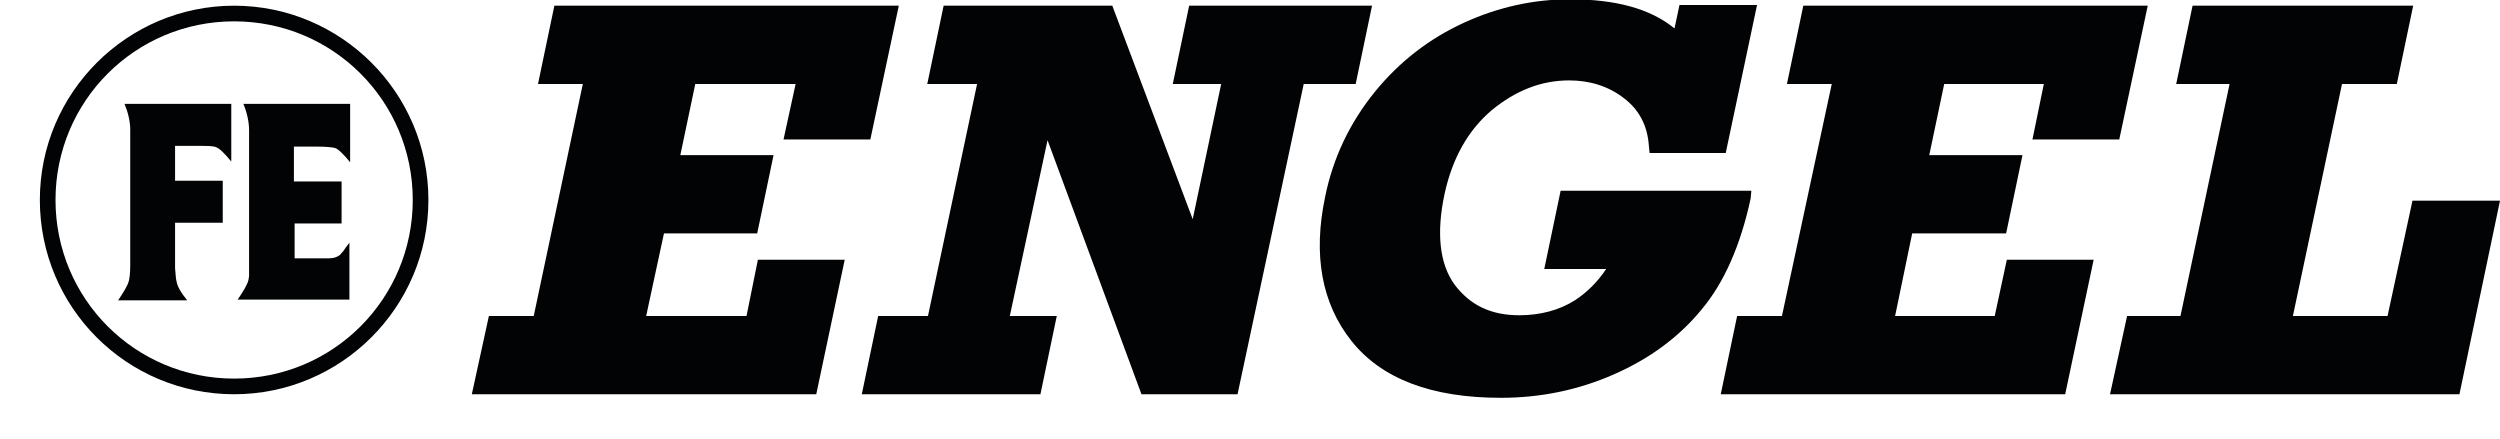
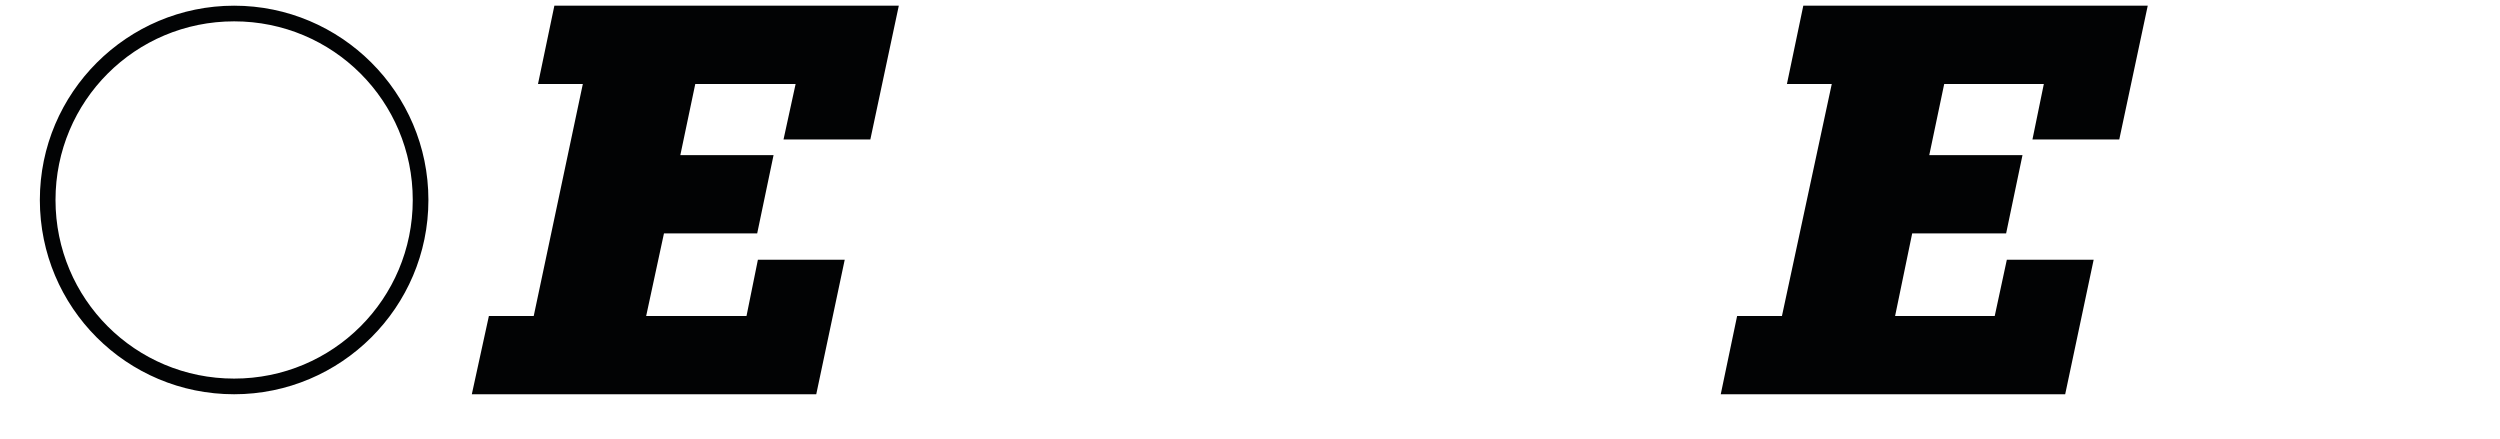
<svg xmlns="http://www.w3.org/2000/svg" version="1.1" id="Layer_1" x="0px" y="0px" viewBox="0 0 351.3 61.7" style="enable-background:new 0 0 351.3 61.7;" xml:space="preserve">
  <style type="text/css">
	.st0{fill:#020304;}
</style>
  <g>
    <g>
      <path class="st0" d="M32.9,55.4c-15.1,0-27.3-12.2-27.3-27.3S17.9,0.8,32.9,0.8s27.3,12.2,27.3,27.3S47.9,55.4,32.9,55.4z M32.9,3    C19,3,7.8,14.2,7.8,28.1S19,53.2,32.9,53.2S58,42,58,28.1S46.8,3,32.9,3z" />
    </g>
-     <path class="st0" d="M25.3,20.5c0.2,0,2.5,0,2.5,0c1.4,0,2.2,0,2.6,0.2c0.5,0.2,1.2,0.9,2.1,2l0-8.1h-15c0.5,1.2,0.8,2.5,0.8,3.6   v19.1c0,1.1-0.1,1.8-0.2,2.2c-0.2,0.7-0.7,1.5-1.5,2.7h1.7l0,0h6.3l0,0h1.7c-0.9-1.1-1.4-2-1.5-2.7c-0.1-0.3-0.1-0.9-0.2-1.8v-6.4   h6.7v-5.9h-6.7l0-4.9L25.3,20.5L25.3,20.5z" />
-     <path class="st0" d="M49.1,34.1c-0.4,0.5-0.6,0.8-0.8,1.1s-0.4,0.4-0.4,0.5c-0.4,0.4-1,0.6-1.7,0.6h-4.8v-4.9H48v-5.9h-6.7l0-4.9   H42c0.2,0,0.8,0,0.9,0h1.6c1.4,0,2.2,0.1,2.6,0.2c0.5,0.2,1.2,0.9,2.1,2v-8.2H34.2c0.5,1.2,0.8,2.5,0.8,3.7v20.4   c0,0.3-0.1,0.6-0.1,0.7c-0.2,0.7-0.7,1.5-1.5,2.7l5.4,0v0h10.3L49.1,34.1L49.1,34.1z" />
    <polygon class="st0" points="104.9,44.4 90.8,44.4 93.3,32.8 106.4,32.8 108.7,21.8 95.6,21.8 97.7,11.8 111.8,11.8 110.1,19.6    122.3,19.6 126.3,0.8 77.9,0.8 75.6,11.8 81.9,11.8 75,44.4 68.7,44.4 66.3,55.4 114.7,55.4 118.7,36.5 106.5,36.5  " />
-     <polygon class="st0" points="192.8,0.8 167.1,0.8 164.8,11.8 171.6,11.8 167.6,30.8 156.3,0.8 132.6,0.8 130.3,11.8 137.3,11.8    130.4,44.4 123.4,44.4 121.1,55.4 146.2,55.4 148.5,44.4 141.9,44.4 147.2,19.7 160.4,55.4 173.9,55.4 183.2,11.8 190.5,11.8  " />
-     <path class="st0" d="M246.1,26.8h-26.8l-2.3,11h8.7c-1.2,1.8-2.7,3.3-4.4,4.4c-2.2,1.4-4.9,2.1-7.8,2.1c-4,0-6.9-1.4-9.1-4.3   c-2.1-2.9-2.6-7.2-1.4-12.8c1.1-5,3.3-8.9,6.6-11.7c3.4-2.8,7-4.2,10.9-4.2c2.9,0,5.5,0.8,7.7,2.5c2.1,1.6,3.3,3.8,3.5,6.7l0.1,1   h10.7l4.4-20.8H236l-0.7,3.3c-3.4-2.8-8.3-4.1-14.7-4.1c-5.1,0-10.1,1.1-14.9,3.3c-4.8,2.2-9,5.4-12.5,9.7s-5.9,9.3-7,14.8   c-1.7,8.1-0.5,14.9,3.7,20.2c4.2,5.3,11.2,8,21,8c5.6,0,10.9-1.1,15.9-3.3c5-2.2,9.1-5.2,12.3-9.1c3.2-3.8,5.5-9.1,6.9-15.6   L246.1,26.8z" />
    <polygon class="st0" points="280.3,44.4 266.3,44.4 268.7,32.8 281.9,32.8 284.2,21.8 271.1,21.8 273.2,11.8 287.2,11.8    285.6,19.6 297.8,19.6 301.8,0.8 253.4,0.8 251.1,11.8 257.4,11.8 250.4,44.4 244.1,44.4 241.8,55.4 290.2,55.4 294.2,36.5    282,36.5  " />
-     <polygon class="st0" points="339,28.2 335.5,44.4 322.2,44.4 329.1,11.8 336.8,11.8 339.1,0.8 308.1,0.8 305.8,11.8 313.3,11.8    306.4,44.4 298.9,44.4 296.5,55.4 345.6,55.4 351.3,28.2  " />
  </g>
</svg>